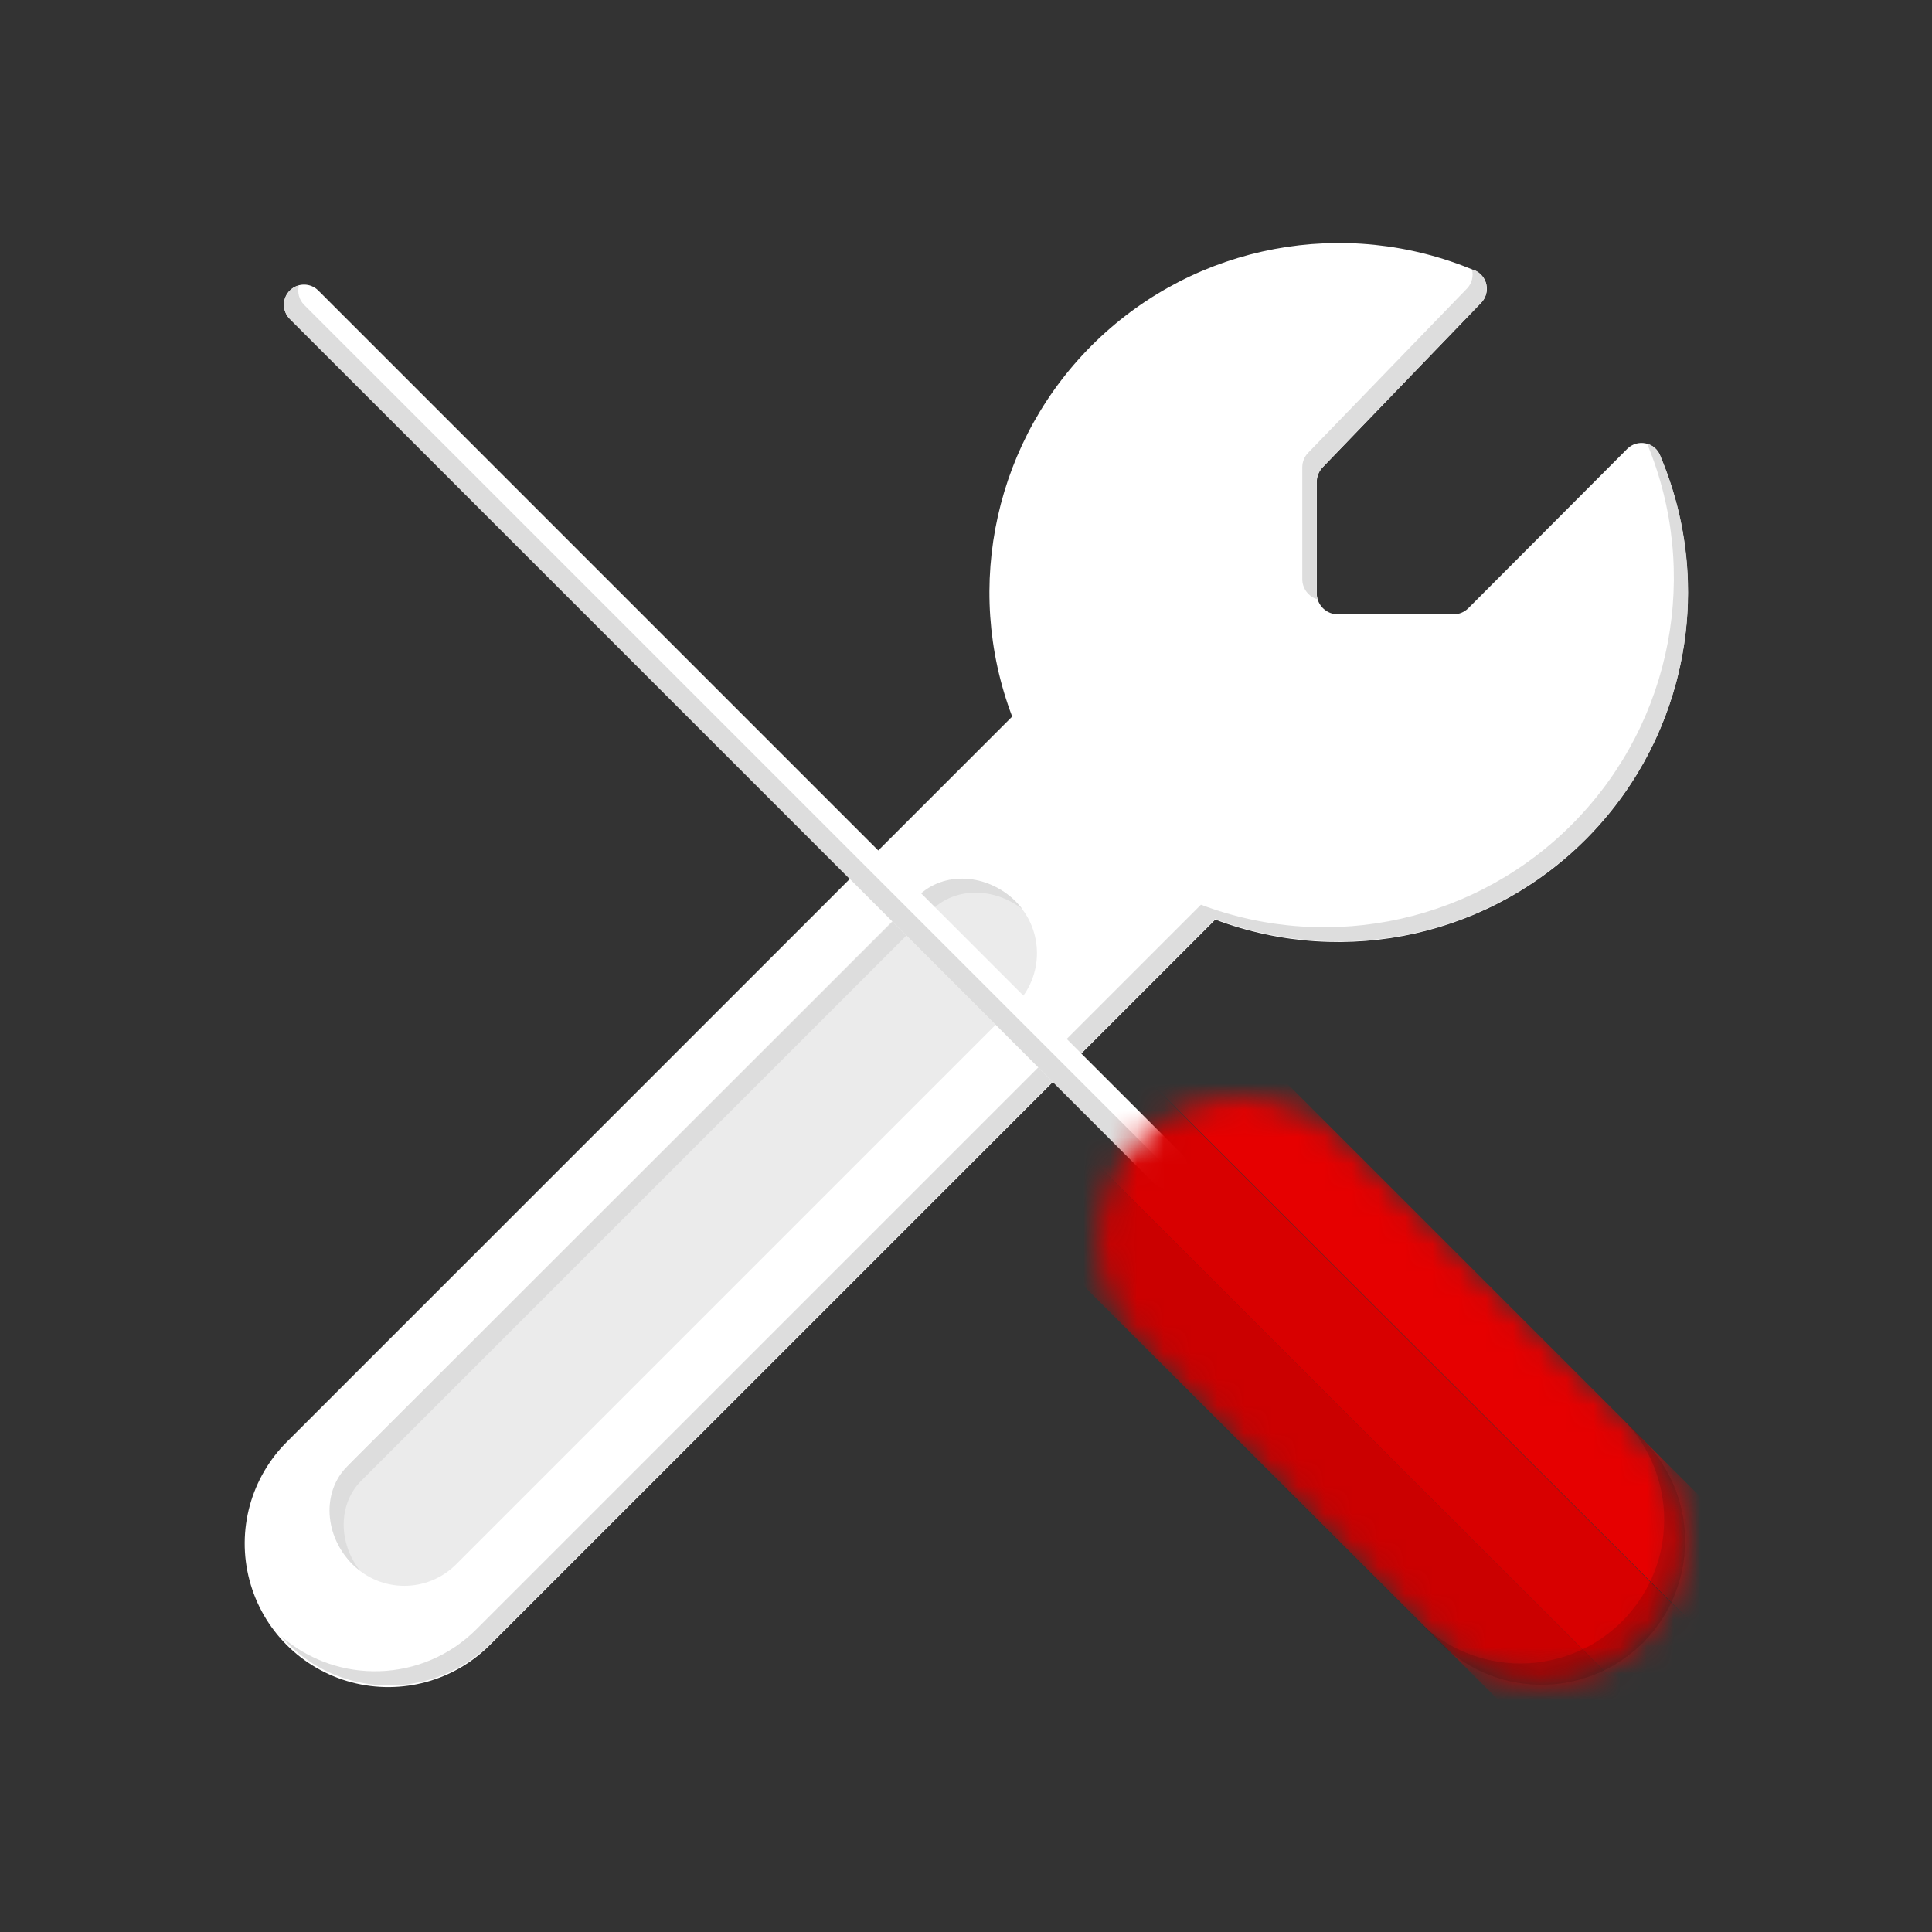
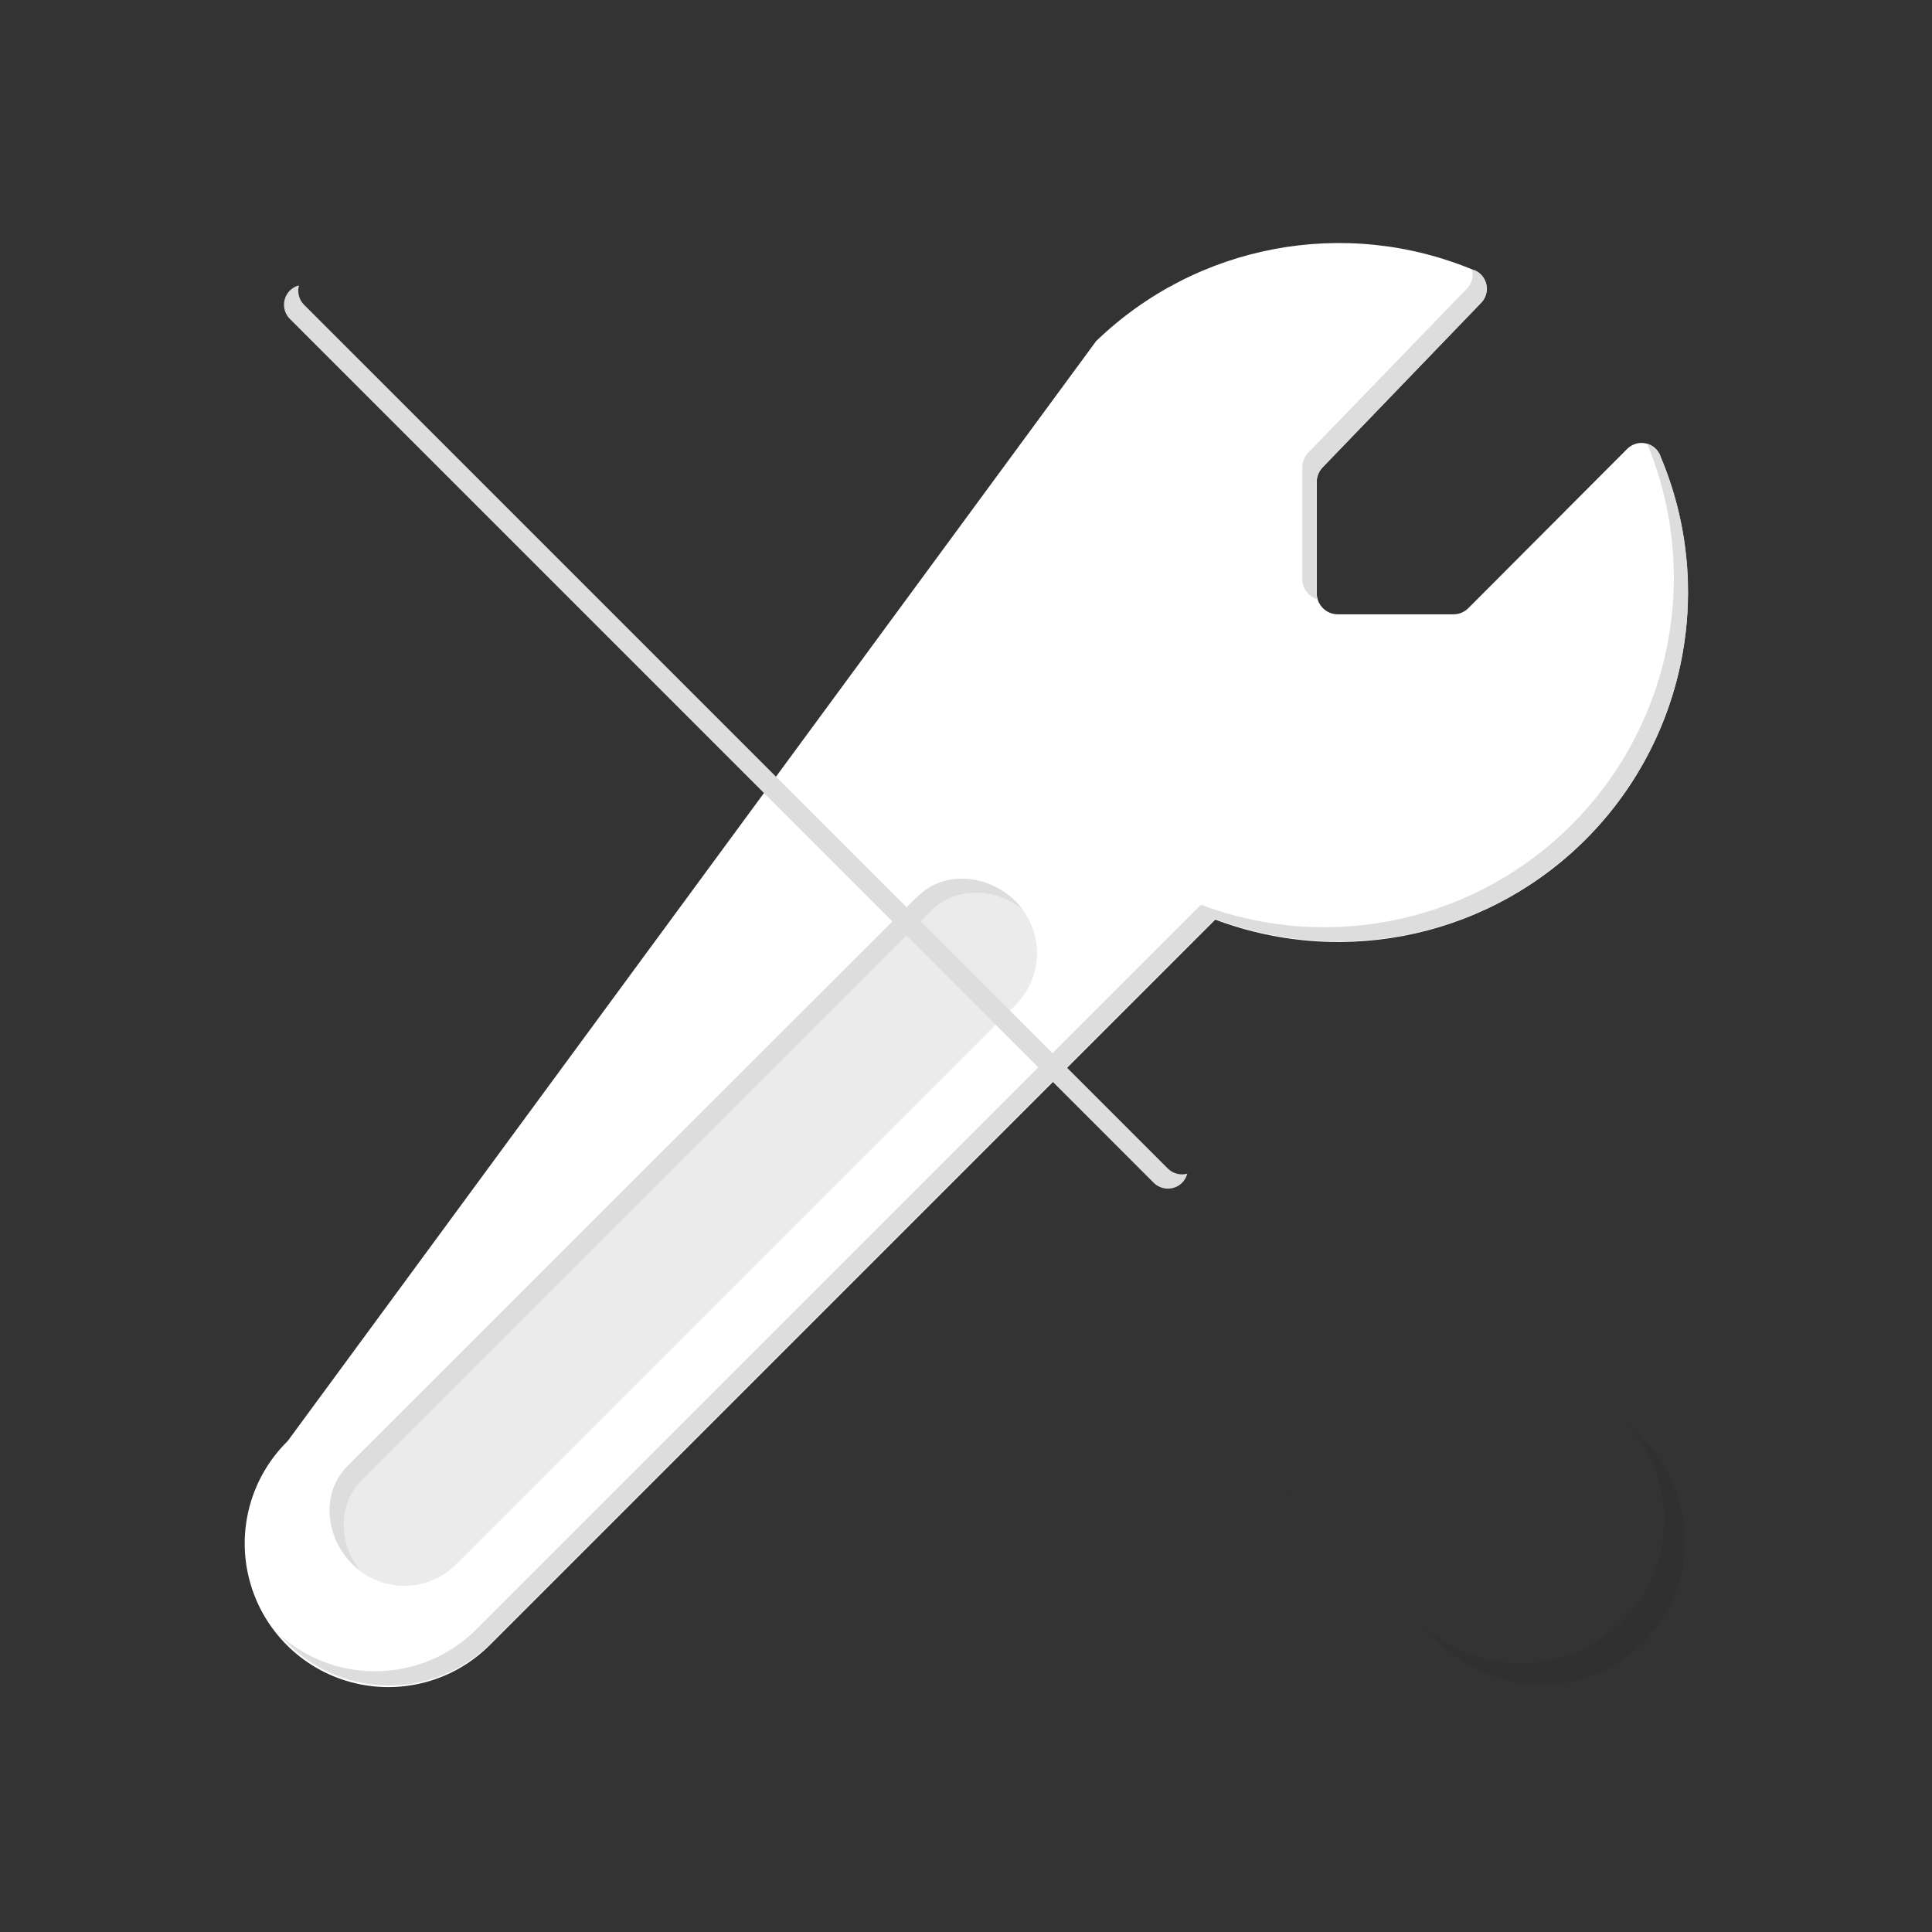
<svg xmlns="http://www.w3.org/2000/svg" xmlns:xlink="http://www.w3.org/1999/xlink" width="72" height="72" viewBox="0 0 72 72">
  <rect x="0" y="0" width="72" height="72" fill="#333333" stroke="none" />
  <defs>
-     <path id="vodafone-icon-hifi-engineer-hi-dark-a" d="M20.325,12.727 L17.764,10.166 L9.375,1.819 C8.055,0.332 6.02,-0.3 4.09,0.176 C2.16,0.653 0.653,2.161 0.178,4.091 C-0.298,6.021 0.335,8.056 1.823,9.375 L10.196,17.723 L12.758,20.284 C14.853,22.341 18.214,22.326 20.291,20.25 C22.367,18.173 22.383,14.811 20.325,12.716 L20.325,12.727 Z" />
-   </defs>
+     </defs>
  <g fill="none" fill-rule="evenodd">
-     <path fill="#FFF" fill-rule="nonzero" d="M61.875,16.991 L61.875,16.991 C61.785,16.754 61.581,16.578 61.332,16.524 C61.084,16.47 60.825,16.546 60.645,16.725 L54.72,22.665 C54.573,22.812 54.373,22.895 54.165,22.894 L49.875,22.894 C49.666,22.899 49.465,22.82 49.314,22.676 C49.163,22.532 49.076,22.334 49.072,22.125 L49.072,17.962 C49.072,17.76 49.15,17.565 49.29,17.419 L55.204,11.28 C55.374,11.102 55.445,10.852 55.396,10.611 C55.347,10.371 55.182,10.169 54.956,10.072 L54.956,10.072 L54.938,10.072 L54.938,10.072 C50.135,8.057 44.594,9.096 40.848,12.714 C37.103,16.333 35.873,21.835 37.721,26.704 L10.721,53.704 C9.349,55.051 8.805,57.032 9.298,58.891 C9.79,60.75 11.242,62.203 13.101,62.695 C14.961,63.187 16.941,62.644 18.289,61.271 L45.289,34.271 C50.161,36.104 55.656,34.861 59.265,31.11 C62.874,27.358 63.903,21.819 61.883,17.021 L61.875,16.991 Z" />
+     <path fill="#FFF" fill-rule="nonzero" d="M61.875,16.991 L61.875,16.991 C61.785,16.754 61.581,16.578 61.332,16.524 C61.084,16.47 60.825,16.546 60.645,16.725 L54.72,22.665 C54.573,22.812 54.373,22.895 54.165,22.894 L49.875,22.894 C49.666,22.899 49.465,22.82 49.314,22.676 C49.163,22.532 49.076,22.334 49.072,22.125 L49.072,17.962 C49.072,17.76 49.15,17.565 49.29,17.419 L55.204,11.28 C55.374,11.102 55.445,10.852 55.396,10.611 C55.347,10.371 55.182,10.169 54.956,10.072 L54.956,10.072 L54.938,10.072 L54.938,10.072 C50.135,8.057 44.594,9.096 40.848,12.714 L10.721,53.704 C9.349,55.051 8.805,57.032 9.298,58.891 C9.79,60.75 11.242,62.203 13.101,62.695 C14.961,63.187 16.941,62.644 18.289,61.271 L45.289,34.271 C50.161,36.104 55.656,34.861 59.265,31.11 C62.874,27.358 63.903,21.819 61.883,17.021 L61.875,16.991 Z" />
    <path fill="#EBEBEB" fill-rule="nonzero" d="M62.91 22.069C62.911 20.324 62.559 18.597 61.875 16.991L61.875 16.991C61.795 16.769 61.611 16.6 61.384 16.538 63.376 21.335 62.326 26.857 58.714 30.589 55.101 34.322 49.616 35.551 44.756 33.716L17.756 60.716C15.771 62.705 12.584 62.815 10.466 60.968 10.549 61.061 10.627 61.155 10.717 61.245 12.807 63.335 16.195 63.335 18.285 61.245L45.285 34.245C49.286 35.756 53.774 35.206 57.292 32.774 60.81 30.342 62.91 26.338 62.91 22.061L62.91 22.069zM54.675 10.748L48.75 16.875C48.61 17.021 48.532 17.216 48.532 17.419L48.532 21.585C48.534 21.933 48.764 22.238 49.099 22.335 49.077 22.264 49.066 22.191 49.065 22.117L49.065 17.962C49.064 17.76 49.142 17.565 49.282 17.419L55.196 11.28C55.366 11.102 55.438 10.852 55.389 10.611 55.339 10.371 55.175 10.169 54.949 10.072L54.949 10.072 54.93 10.072 54.93 10.072 54.855 10.043C54.921 10.293 54.853 10.559 54.675 10.748L54.675 10.748z" />
    <path fill="#000" fill-rule="nonzero" d="M52.785 12.319C52.786 10.574 52.434 8.847 51.75 7.241L51.75 7.241C51.67 7.019 51.486 6.85 51.259 6.787 53.251 11.585 52.201 17.107 48.589 20.839 44.976 24.572 39.491 25.801 34.631 23.966L7.631 50.966C5.646 52.955 2.459 53.065.341 51.218.424 51.311.502 51.405.593 51.495 2.682 53.585 6.07 53.585 8.16 51.495L35.16 24.495C39.161 26.006 43.649 25.456 47.167 23.024 50.685 20.592 52.785 16.588 52.785 12.311L52.785 12.319zM44.55.998L38.625 7.125C38.485 7.271 38.407 7.466 38.407 7.669L38.407 11.835C38.409 12.183 38.639 12.488 38.974 12.585 38.952 12.514 38.941 12.441 38.94 12.367L38.94 8.213C38.939 8.01 39.017 7.815 39.157 7.669L45.071 1.53C45.241 1.352 45.313 1.102 45.264.861 45.214.621 45.05.419 44.824.323L44.824.323 44.805.323 44.805.323 44.73.292C44.796.543 44.728.809 44.55.998L44.55.998z" opacity=".06" transform="translate(10.125 9.75)" />
    <path fill="#EBEBEB" fill-rule="nonzero" d="M25.493,28.478 C26.998,28.478 28.219,29.699 28.219,31.205 L28.219,60.691 C28.219,62.197 26.998,63.417 25.493,63.417 C23.987,63.417 22.767,62.197 22.767,60.691 L22.767,31.205 C22.767,29.699 23.987,28.478 25.493,28.478 Z" transform="rotate(45 25.493 45.948)" />
    <path fill="#EBEBEB" fill-rule="nonzero" d="M13.466,55.178 L34.721,33.922 C35.591,33.053 37.039,33.06 38.096,33.877 C38.022,33.78 37.942,33.688 37.856,33.6 L37.856,33.6 C36.799,32.542 35.156,32.453 34.211,33.401 L12.938,54.649 C11.989,55.597 12.079,57.236 13.136,58.294 L13.136,58.294 C13.224,58.379 13.316,58.459 13.414,58.534 C12.6,57.495 12.596,56.047 13.466,55.178 Z" />
    <path fill="#000" fill-rule="nonzero" d="M13.466,55.178 L34.721,33.922 C35.591,33.053 37.039,33.06 38.096,33.877 C38.022,33.78 37.942,33.688 37.856,33.6 L37.856,33.6 C36.799,32.542 35.156,32.453 34.211,33.401 L12.938,54.649 C11.989,55.597 12.079,57.236 13.136,58.294 L13.136,58.294 C13.224,58.379 13.316,58.459 13.414,58.534 C12.6,57.495 12.596,56.047 13.466,55.178 Z" opacity=".06" />
-     <path fill="#FFF" fill-rule="nonzero" d="M42.994,44.078 L10.8,11.887 C10.507,11.594 10.507,11.119 10.8,10.826 C11.093,10.533 11.568,10.533 11.861,10.826 L44.051,43.016 C44.241,43.206 44.315,43.482 44.245,43.741 C44.176,44 43.974,44.202 43.715,44.272 C43.456,44.341 43.18,44.267 42.99,44.078 L42.994,44.078 Z" />
    <path fill="#EBEBEB" fill-rule="nonzero" d="M43.523,43.549 L11.332,11.359 C11.144,11.169 11.071,10.893 11.141,10.635 C11.014,10.668 10.898,10.734 10.804,10.826 C10.663,10.967 10.584,11.158 10.584,11.357 C10.584,11.556 10.663,11.747 10.804,11.887 L42.994,44.078 C43.134,44.218 43.325,44.297 43.524,44.297 C43.723,44.297 43.914,44.218 44.055,44.078 C44.147,43.984 44.213,43.867 44.246,43.74 C43.988,43.81 43.712,43.737 43.523,43.549 Z" />
    <path fill="#000" fill-rule="nonzero" d="M43.523,43.549 L11.332,11.359 C11.144,11.169 11.071,10.893 11.141,10.635 C11.014,10.668 10.898,10.734 10.804,10.826 C10.663,10.967 10.584,11.158 10.584,11.357 C10.584,11.556 10.663,11.747 10.804,11.887 L42.994,44.078 C43.134,44.218 43.325,44.297 43.524,44.297 C43.723,44.297 43.914,44.218 44.055,44.078 C44.147,43.984 44.213,43.867 44.246,43.74 C43.988,43.81 43.712,43.737 43.523,43.549 Z" opacity=".06" />
    <g transform="translate(40.875 40.875)">
      <mask id="vodafone-icon-hifi-engineer-hi-dark-b" fill="#fff">
        <use xlink:href="#vodafone-icon-hifi-engineer-hi-dark-a" />
      </mask>
      <g fill-rule="nonzero" mask="url(#vodafone-icon-hifi-engineer-hi-dark-b)">
        <g transform="translate(-3.75 -5.25)">
          <path fill="#E60000" d="M26.539 25.47L5.861 4.819C5.205 4.162 3.473 1.327 4.129.671L4.26.54C4.916-.116 5.989-.116 8.385 2.299L30.795 24.709C29.719 23.606 29.719 24.679 29.062 25.335L28.931 25.466C28.615 25.784 28.184 25.963 27.736 25.964 27.287 25.965 26.856 25.787 26.539 25.47zM24 27.99L3.322 7.339C2.664 6.679 2.664 5.61 3.322 4.95L3.454 4.819C4.114 4.16 5.182 4.16 5.843 4.819L26.52 25.47C27.178 26.13 27.178 27.199 26.52 27.859L26.389 27.99C25.729 28.648 24.66 28.648 24 27.99z" />
-           <path fill="#E60000" d="M21.499,30.51 L0.821,9.859 C0.163,9.199 0.163,8.13 0.821,7.47 L0.953,7.339 C1.613,6.68 2.681,6.68 3.341,7.339 L24,27.99 C24.658,28.65 24.658,29.719 24,30.379 L23.869,30.51 C23.211,31.156 22.157,31.156 21.499,30.51 L21.499,30.51 Z" />
          <path fill="#000" d="M24,27.99 L3.322,7.339 C2.664,6.679 2.664,5.61 3.322,4.95 L3.454,4.819 C4.114,4.16 5.182,4.16 5.843,4.819 L26.52,25.47 C27.178,26.13 27.178,27.199 26.52,27.859 L26.389,27.99 C25.729,28.648 24.66,28.648 24,27.99 Z" opacity=".06" />
          <path fill="#000" d="M21.499,30.51 L0.821,9.859 C0.163,9.199 0.163,8.13 0.821,7.47 L0.953,7.339 C1.613,6.68 2.681,6.68 3.341,7.339 L24,27.99 C24.658,28.65 24.658,29.719 24,30.379 L23.869,30.51 C23.211,31.156 22.157,31.156 21.499,30.51 L21.499,30.51 Z" opacity=".12" />
        </g>
      </g>
    </g>
    <path fill="#000" fill-rule="nonzero" d="M61.2,53.602 L58.639,51.041 L58.639,51.041 L60.454,52.856 C61.805,54.21 62.331,56.182 61.834,58.029 C61.337,59.876 59.893,61.318 58.045,61.811 C56.197,62.304 54.226,61.774 52.875,60.42 L50.314,57.859 L42.671,50.25 L42.694,50.276 L51.068,58.624 L53.629,61.185 C54.976,62.557 56.957,63.101 58.816,62.609 C60.675,62.116 62.128,60.664 62.62,58.805 C63.112,56.946 62.569,54.965 61.196,53.617 L61.2,53.602 Z" opacity=".06" />
-     <path fill="#000" fill-rule="nonzero" d="M61.2,53.602 L58.639,51.041 L58.639,51.041 L60.454,52.856 C61.805,54.21 62.331,56.182 61.834,58.029 C61.337,59.876 59.893,61.318 58.045,61.811 C56.197,62.304 54.226,61.774 52.875,60.42 L50.314,57.859 L42.671,50.25 L42.694,50.276 L51.068,58.624 L53.629,61.185 C54.976,62.557 56.957,63.101 58.816,62.609 C60.675,62.116 62.128,60.664 62.62,58.805 C63.112,56.946 62.569,54.965 61.196,53.617 L61.2,53.602 Z" opacity=".06" />
    <rect width="72" height="72" />
  </g>
</svg>